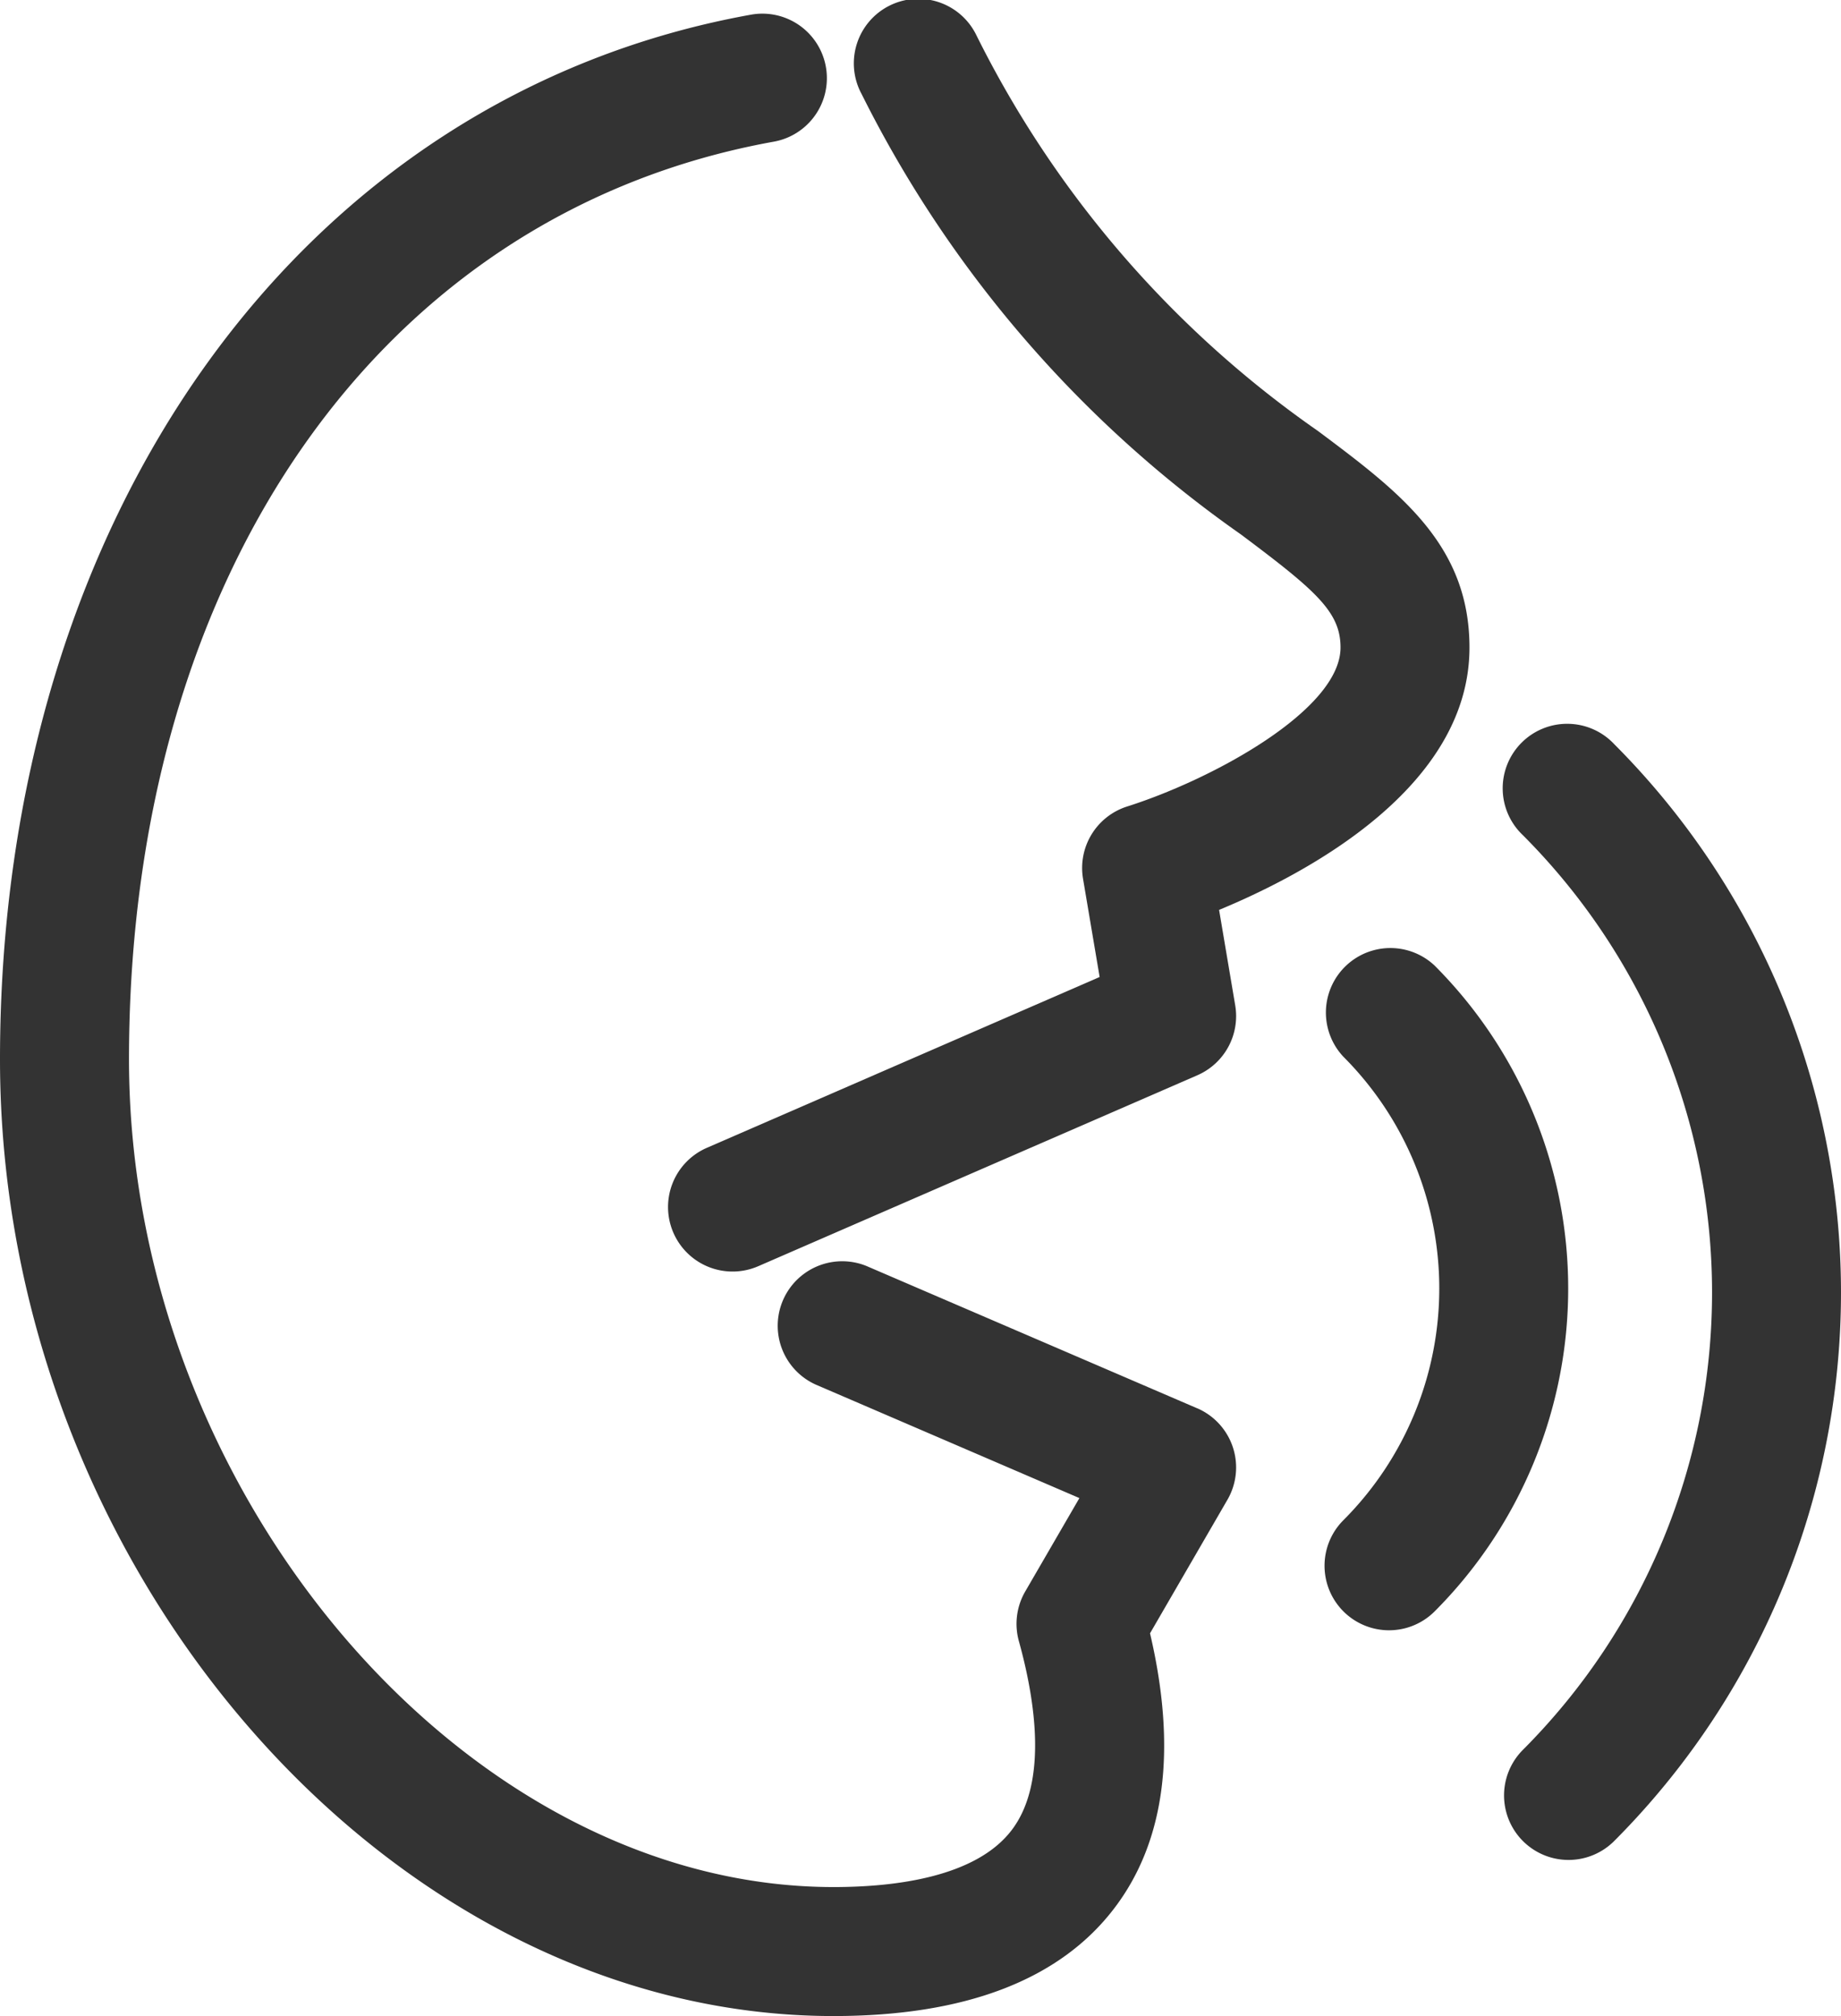
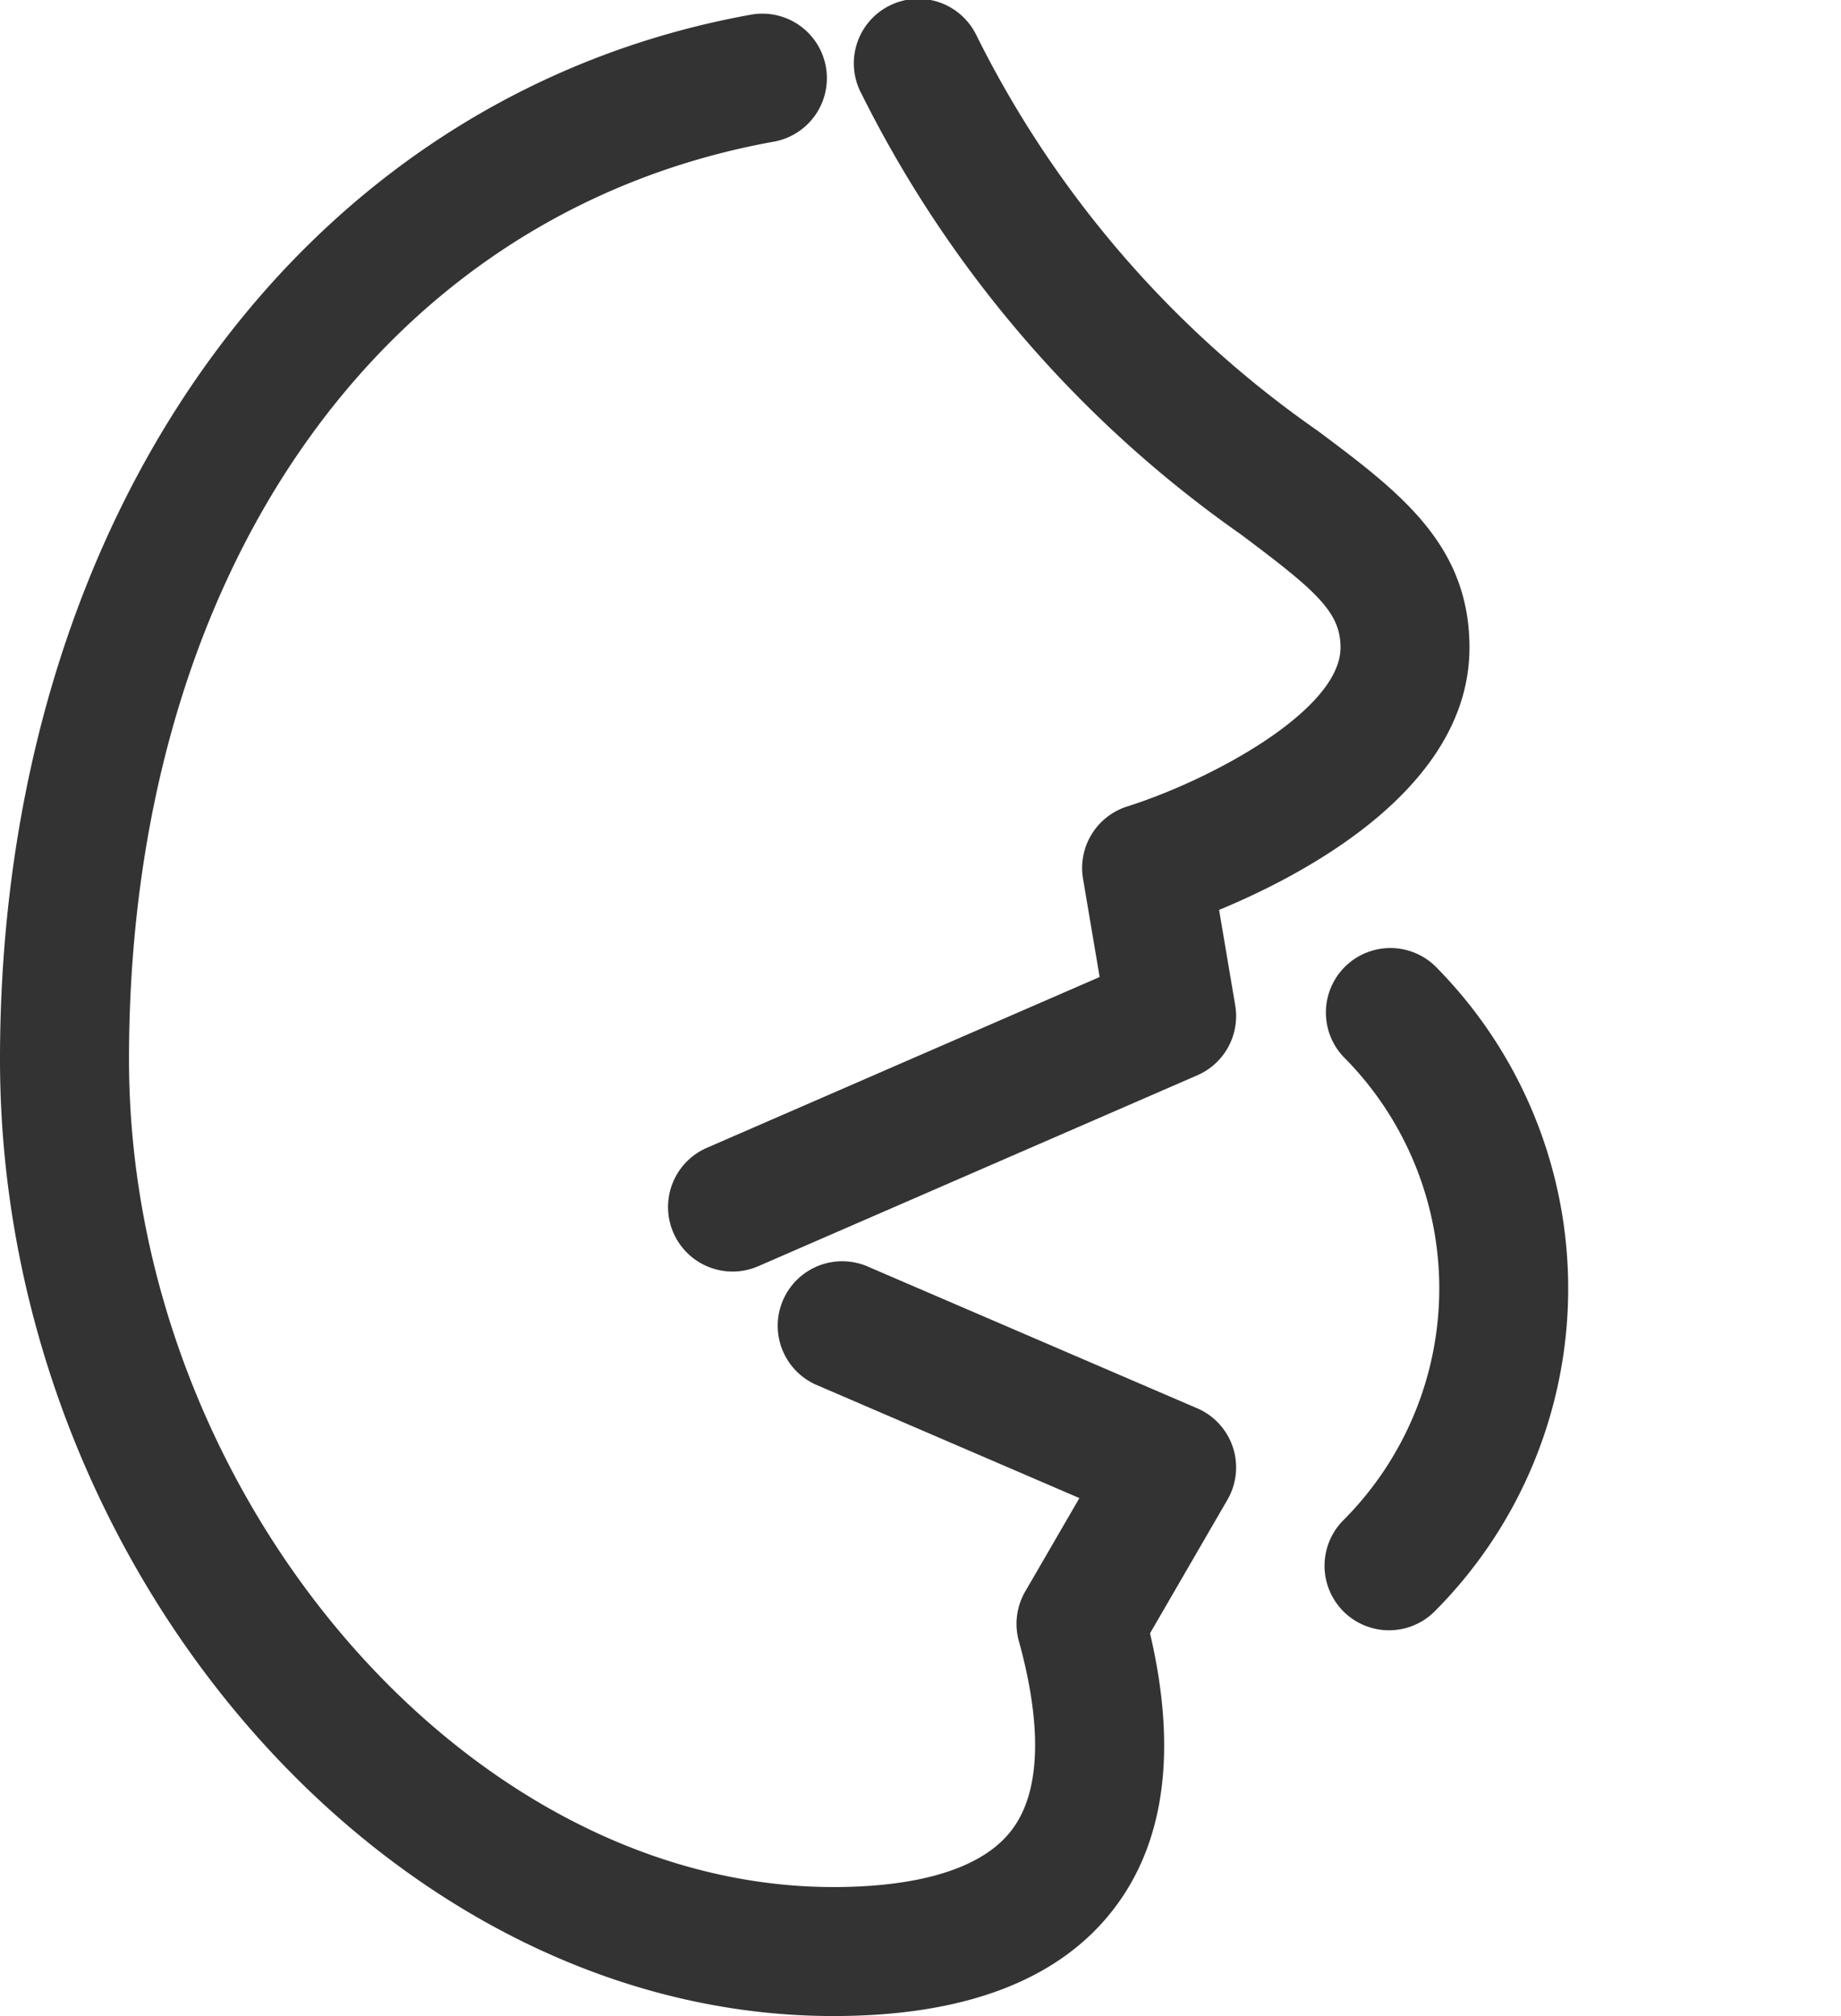
<svg xmlns="http://www.w3.org/2000/svg" viewBox="0 0 44.756 49">
  <defs>
    <style>
		.a {
			fill: #333;
		}
	</style>
  </defs>
  <path class="a" d="M34.878,23.47a1.568,1.568,0,0,0-2.219,2.214,7.97,7.97,0,0,1-.001,11.265,1.568,1.568,0,0,0,2.221,2.214A11.108,11.108,0,0,0,34.878,23.47Z" />
-   <path class="a" d="M39.242,18.086a1.568,1.568,0,1,0-2.219,2.214,15.733,15.733,0,0,1-.001,22.231,1.568,1.568,0,0,0,2.221,2.214A18.87,18.87,0,0,0,39.242,18.086Z" />
  <path class="a" d="M30.164,12.987c1.832,1.371,2.425,1.886,2.425,2.751,0,1.51-3.095,3.199-5.185,3.863a1.569,1.569,0,0,0-1.075,1.756l.404,2.389-9.549,4.152a1.568,1.568,0,0,0,1.25,2.877l10.675-4.641A1.568,1.568,0,0,0,30.029,24.435l-.392-2.32c2.149-.89,6.087-2.984,6.087-6.377,0-2.506-1.706-3.784-3.682-5.262A25.576,25.576,0,0,1,23.731.845a1.568,1.568,0,1,0-2.782,1.446A28.71,28.71,0,0,0,30.164,12.987Z" />
  <path class="a" d="M29.103,34.228l-8.041-3.459a1.568,1.568,0,0,0-1.239,2.88l6.418,2.762-1.317,2.27a1.569,1.569,0,0,0-.155,1.205c.405,1.459.703,3.441-.172,4.592-.871,1.147-2.837,1.387-4.333,1.387-8.964,0-17.128-9.588-17.128-20.117,0-11.834,6.154-20.589,15.677-22.305A1.568,1.568,0,1,0,18.255.357C7.336,2.324,0,12.528,0,25.748,0,38.135,9.469,49,20.263,49c3.208,0,5.506-.882,6.83-2.625,1.234-1.622,1.524-3.865.865-6.677l1.881-3.245a1.567,1.567,0,0,0-.736-2.226Z" />
</svg>